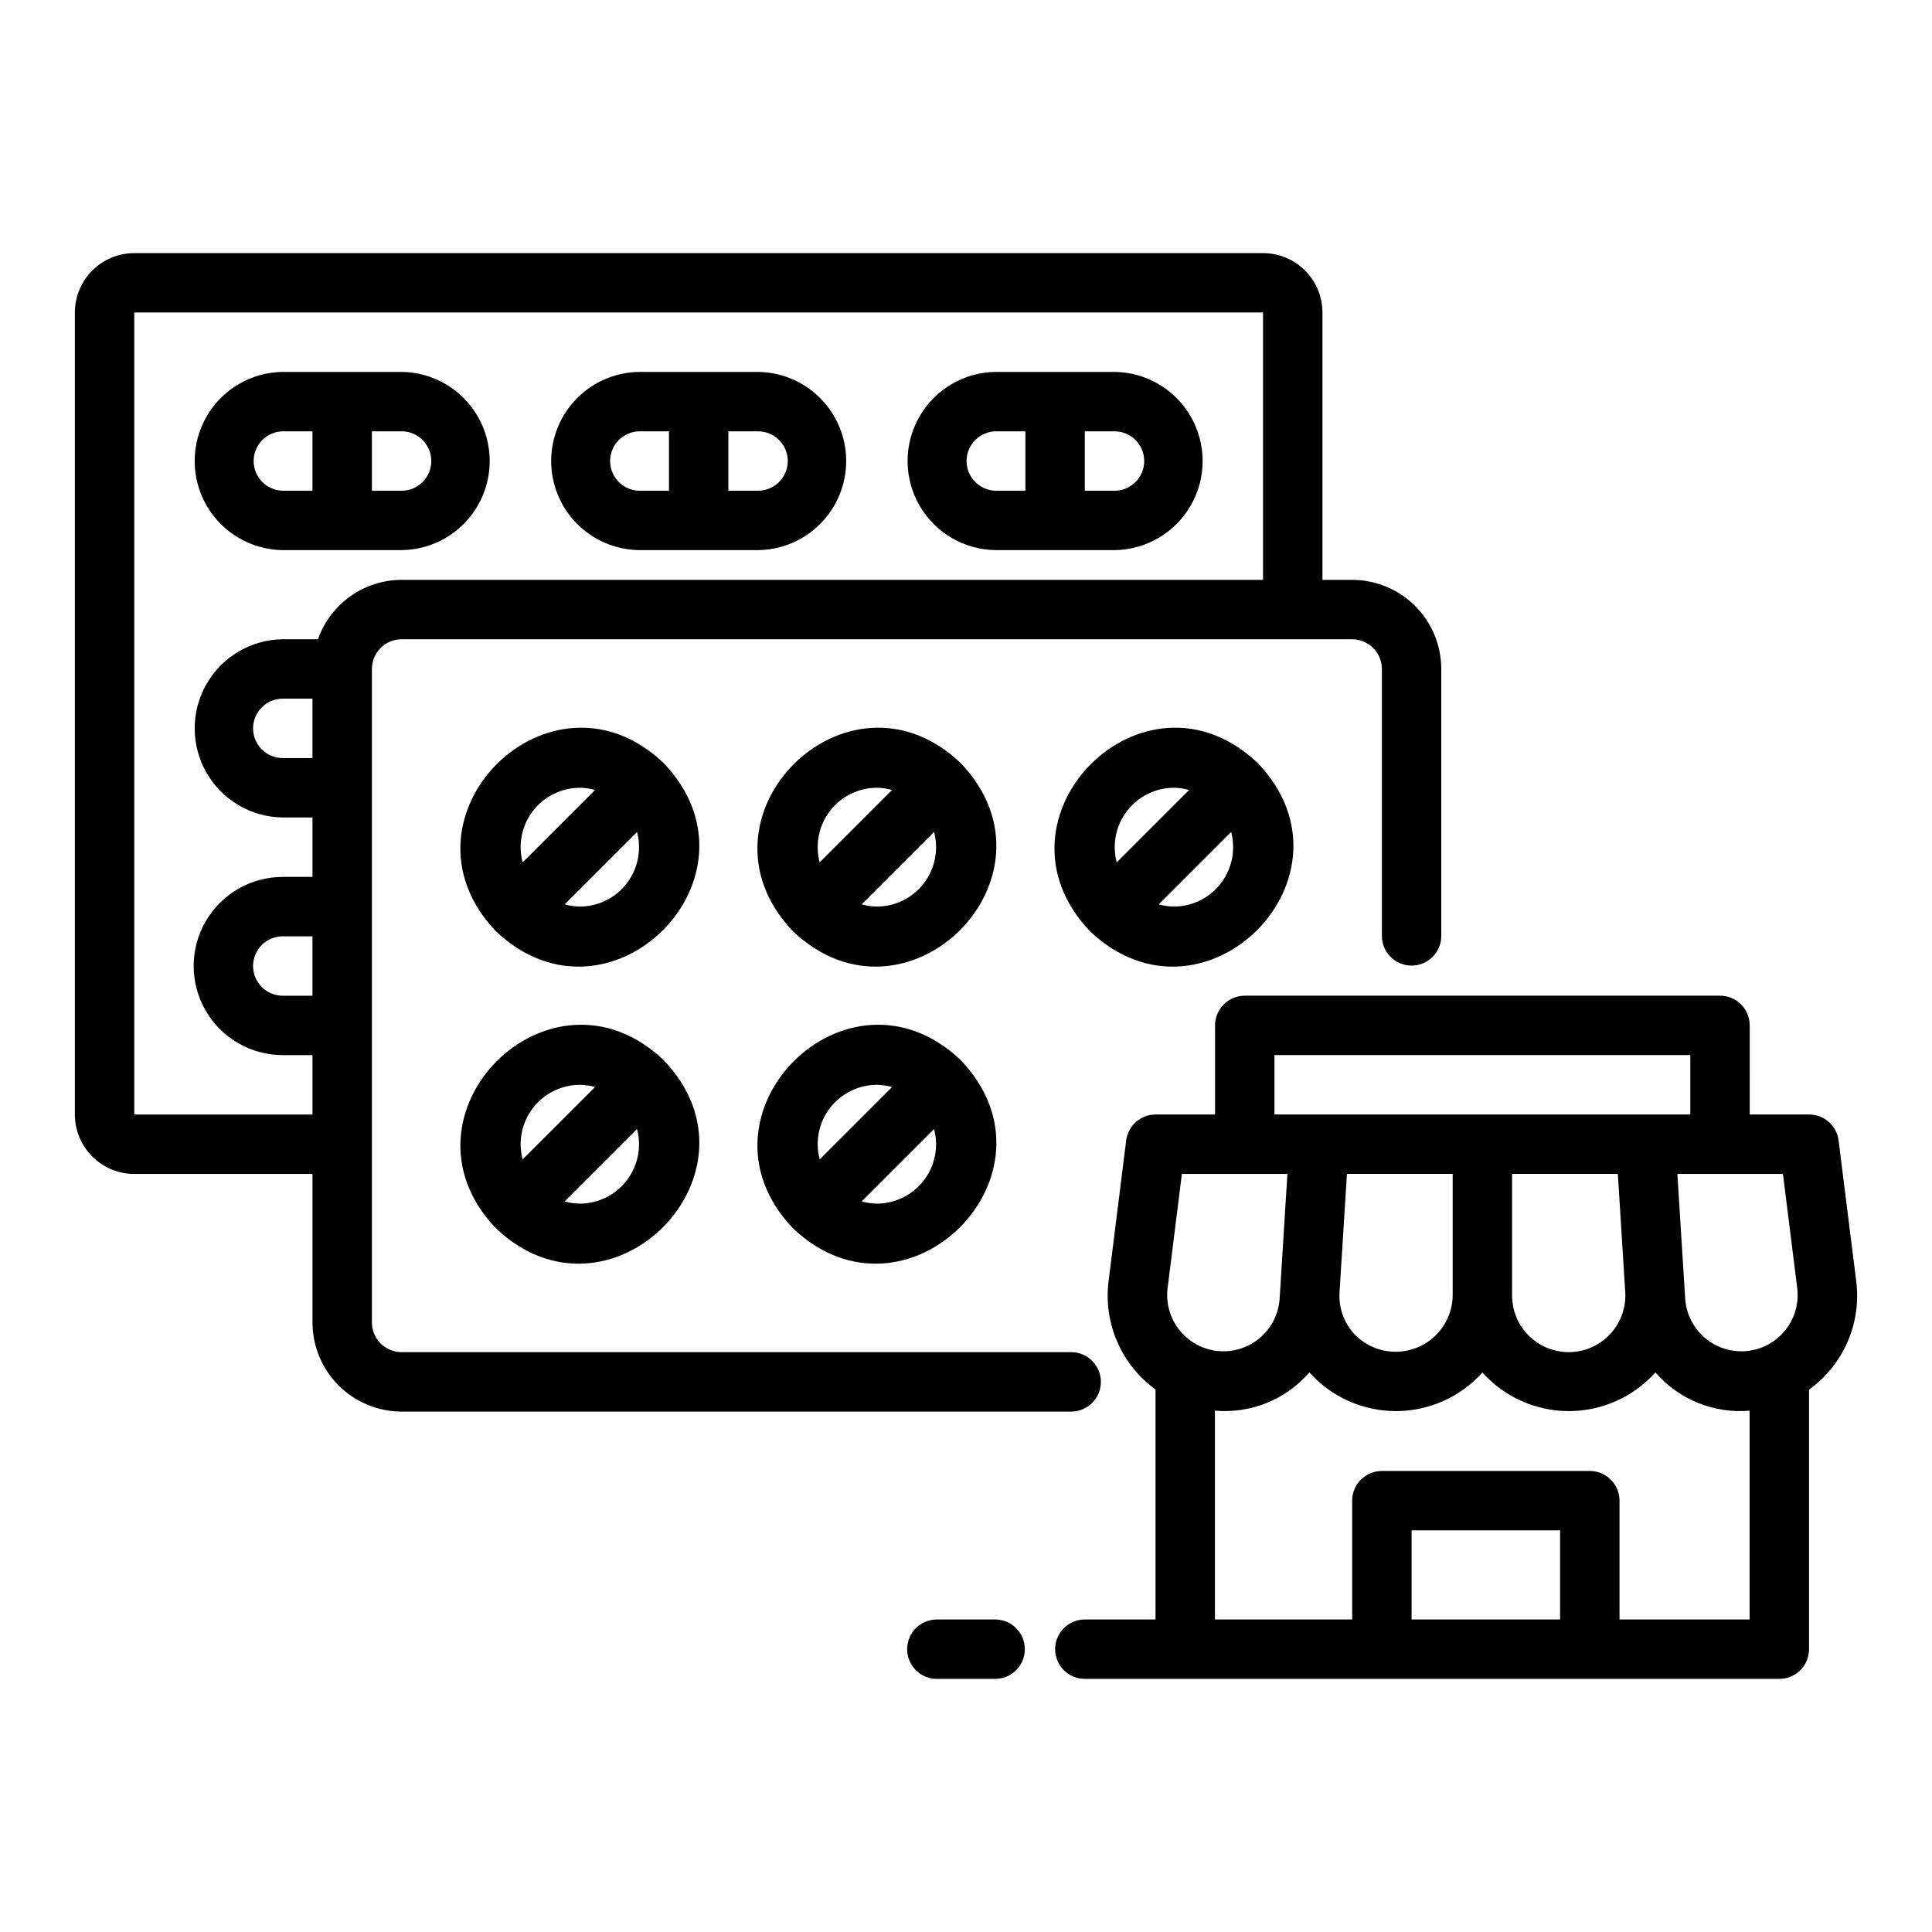
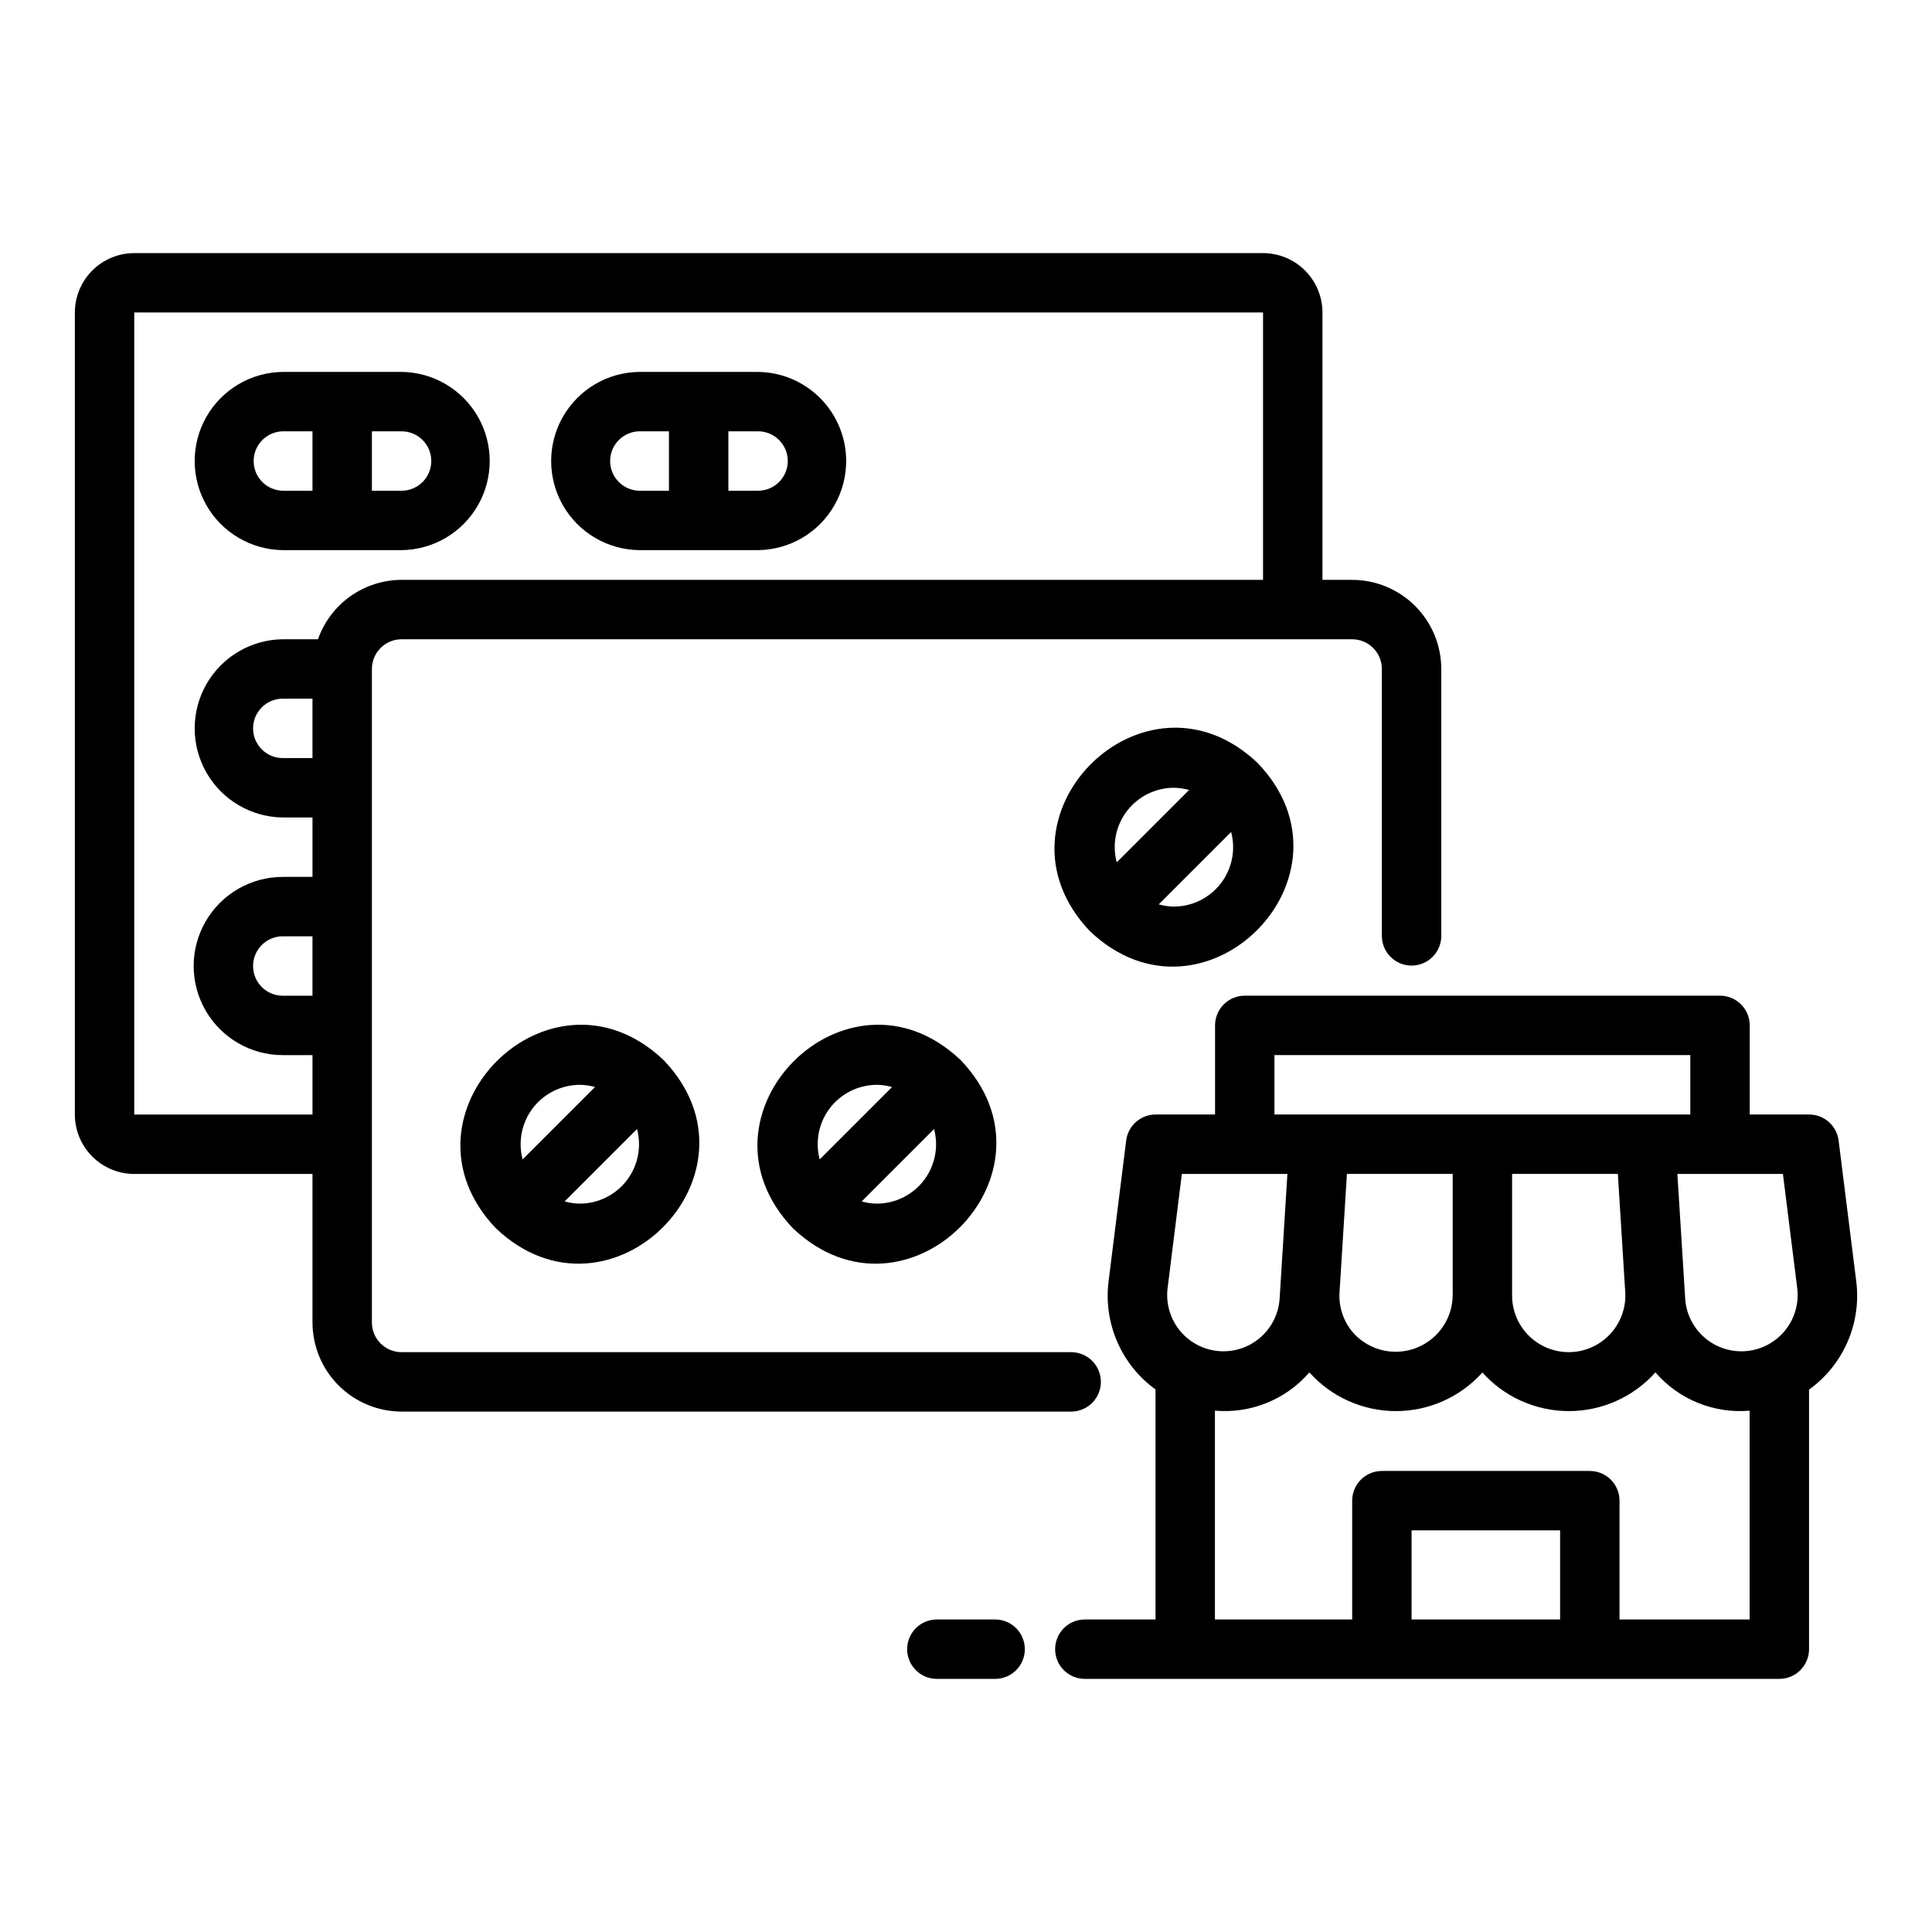
<svg xmlns="http://www.w3.org/2000/svg" fill="#000000" width="800px" height="800px" version="1.1" viewBox="144 144 512 512">
  <g>
    <path d="m477.28 346.19c-30.105-28.516-73.012 14.559-44.441 44.582 30.156 28.652 73.215-14.582 44.441-44.582zm-22.18 6.574c1.363 0.02 2.715 0.215 4.027 0.586l-19.184 19.184c-1.254-4.711-0.25-9.742 2.719-13.609 2.965-3.871 7.562-6.148 12.438-6.16zm0 31.488c-1.359-0.02-2.715-0.215-4.023-0.586l19.184-19.184c1.254 4.715 0.25 9.742-2.719 13.613s-7.562 6.144-12.441 6.156z" />
-     <path d="m398.7 346.33c-30.016-28.773-73.23 14.301-44.582 44.441 30.039 28.574 73.094-14.352 44.582-44.441zm-22.32 6.434c1.363 0.02 2.715 0.215 4.023 0.586l-19.184 19.184h0.004c-1.254-4.711-0.25-9.742 2.715-13.609 2.969-3.871 7.562-6.148 12.441-6.16zm0 31.488c-1.363-0.02-2.715-0.215-4.027-0.586l19.184-19.184c1.254 4.715 0.25 9.742-2.715 13.613-2.969 3.871-7.566 6.144-12.441 6.156z" />
-     <path d="m398.56 424.91c-30.105-28.516-73.012 14.559-44.441 44.582 30.16 28.656 73.219-14.582 44.441-44.582zm-22.176 6.578c1.363 0.016 2.715 0.215 4.023 0.586l-19.184 19.184h0.004c-1.254-4.715-0.25-9.742 2.715-13.613 2.969-3.871 7.562-6.144 12.441-6.156zm0 31.488c-1.363-0.02-2.715-0.219-4.027-0.59l19.184-19.184c1.254 4.715 0.25 9.742-2.715 13.613-2.969 3.871-7.566 6.144-12.441 6.16z" />
-     <path d="m319.98 346.33c-30.016-28.773-73.23 14.301-44.582 44.441 30.043 28.574 73.098-14.352 44.582-44.441zm-22.316 6.434c1.359 0.02 2.715 0.215 4.023 0.586l-19.184 19.184c-1.254-4.711-0.25-9.742 2.719-13.609 2.969-3.871 7.562-6.148 12.441-6.16zm0 31.488c-1.363-0.02-2.719-0.215-4.027-0.586l19.184-19.184c1.254 4.715 0.25 9.742-2.719 13.613s-7.562 6.144-12.438 6.156z" />
+     <path d="m398.56 424.91c-30.105-28.516-73.012 14.559-44.441 44.582 30.16 28.656 73.219-14.582 44.441-44.582m-22.176 6.578c1.363 0.016 2.715 0.215 4.023 0.586l-19.184 19.184h0.004c-1.254-4.715-0.25-9.742 2.715-13.613 2.969-3.871 7.562-6.144 12.441-6.156zm0 31.488c-1.363-0.02-2.715-0.219-4.027-0.59l19.184-19.184c1.254 4.715 0.25 9.742-2.715 13.613-2.969 3.871-7.566 6.144-12.441 6.16z" />
    <path d="m319.84 424.91c-30.105-28.516-73.012 14.559-44.441 44.582 30.156 28.656 73.219-14.582 44.441-44.582zm-22.176 6.578c1.359 0.016 2.715 0.215 4.023 0.586l-19.184 19.184c-1.254-4.715-0.25-9.742 2.719-13.613 2.969-3.871 7.562-6.144 12.441-6.156zm0 31.488c-1.363-0.02-2.719-0.219-4.027-0.59l19.184-19.184c1.254 4.715 0.25 9.742-2.719 13.613s-7.562 6.144-12.438 6.16z" />
-     <path d="m407.87 289.79h31.488c8.375-0.094 16.07-4.613 20.23-11.883s4.16-16.195 0-23.465c-4.16-7.269-11.859-11.789-20.23-11.883h-31.488c-8.375 0.094-16.074 4.617-20.23 11.883-4.16 7.269-4.16 16.195 0 23.465 4.156 7.269 11.855 11.789 20.23 11.883zm39.359-23.617v0.004c-0.004 4.344-3.527 7.867-7.871 7.871h-7.871v-15.746h7.871c4.344 0.004 7.867 3.527 7.871 7.875zm-39.359-7.871h7.871v15.742l-7.871 0.004c-4.289-0.086-7.719-3.586-7.719-7.871 0-4.289 3.43-7.789 7.719-7.875z" />
    <path d="m313.41 289.79h31.488c8.375-0.094 16.07-4.613 20.23-11.883s4.16-16.195 0-23.465c-4.16-7.269-11.859-11.789-20.23-11.883h-31.488c-8.375 0.094-16.07 4.617-20.23 11.883-4.16 7.269-4.16 16.195 0 23.465 4.16 7.269 11.855 11.789 20.23 11.883zm39.359-23.617v0.004c-0.004 4.344-3.527 7.867-7.871 7.871h-7.871v-15.746h7.871c4.344 0.004 7.867 3.527 7.871 7.875zm-39.359-7.871h7.871v15.742l-7.871 0.004c-4.289-0.086-7.719-3.586-7.719-7.871 0-4.289 3.43-7.789 7.719-7.875z" />
    <path d="m218.94 289.79h31.488c8.375-0.094 16.07-4.613 20.23-11.883s4.16-16.195 0-23.465c-4.16-7.269-11.855-11.789-20.23-11.883h-31.488c-8.375 0.094-16.07 4.617-20.23 11.883-4.16 7.269-4.16 16.195 0 23.465 4.16 7.269 11.855 11.789 20.23 11.883zm39.359-23.617v0.004c-0.004 4.344-3.523 7.867-7.871 7.871h-7.871v-15.746h7.871c4.348 0.004 7.867 3.527 7.871 7.875zm-39.359-7.871h7.871v15.742l-7.871 0.004c-4.289-0.086-7.719-3.586-7.719-7.871 0-4.289 3.43-7.789 7.719-7.875z" />
    <path d="m435.74 510.21c0-2.09-0.828-4.09-2.305-5.566-1.477-1.477-3.481-2.305-5.566-2.305h-177.44c-4.344-0.004-7.867-3.527-7.871-7.875v-173.18c0.004-4.344 3.527-7.867 7.871-7.871h251.91c4.344 0.004 7.867 3.527 7.871 7.871v70.848c0.062 4.305 3.57 7.758 7.871 7.758 4.305 0 7.809-3.453 7.871-7.758v-70.848c-0.004-6.262-2.496-12.262-6.922-16.691-4.43-4.426-10.43-6.918-16.691-6.922h-7.875v-70.852c-0.004-4.172-1.664-8.176-4.613-11.125-2.953-2.953-6.953-4.613-11.129-4.617h-299.14c-4.176 0.004-8.176 1.664-11.129 4.617-2.949 2.949-4.609 6.953-4.617 11.125v212.55c0.008 4.172 1.668 8.176 4.617 11.125 2.953 2.953 6.953 4.613 11.129 4.617h47.23v39.359c0.008 6.262 2.5 12.266 6.926 16.695 4.426 4.426 10.43 6.914 16.691 6.922h177.44c2.086 0 4.09-0.828 5.566-2.305 1.477-1.477 2.305-3.481 2.305-5.566zm-208.93-165.31h-7.871c-4.348 0-7.871-3.523-7.871-7.871 0-4.348 3.523-7.875 7.871-7.875h7.871zm0 62.977h-7.871c-4.348 0-7.871-3.523-7.871-7.871s3.523-7.875 7.871-7.875h7.871zm-47.23 31.488v-212.55h299.14v70.848l-228.29 0.004c-4.867 0.012-9.613 1.535-13.582 4.352-3.969 2.82-6.965 6.801-8.582 11.391h-9.324c-8.375 0.094-16.07 4.617-20.23 11.883-4.16 7.269-4.16 16.199 0 23.465 4.16 7.269 11.859 11.789 20.23 11.883h7.871v15.742l-7.871 0.004c-8.438 0-16.234 4.5-20.453 11.809-4.219 7.305-4.219 16.309 0 23.613 4.219 7.309 12.016 11.809 20.453 11.809h7.871v15.742z" />
    <path d="m631.25 446.25c-0.492-3.938-3.84-6.894-7.809-6.894h-15.742l-0.004-23.617c0-2.086-0.828-4.09-2.305-5.566-1.477-1.477-3.477-2.305-5.566-2.305h-125.95c-2.086 0-4.09 0.828-5.566 2.305-1.477 1.477-2.305 3.481-2.305 5.566v23.617h-15.746c-3.969 0-7.316 2.957-7.809 6.894l-4.668 37.359c-0.676 5.445 0.121 10.977 2.312 16.008 2.188 5.035 5.688 9.387 10.133 12.605v60.957h-18.73c-4.348 0-7.875 3.523-7.875 7.871 0 4.348 3.527 7.871 7.875 7.871h184.05c2.086 0 4.09-0.828 5.566-2.305 1.477-1.477 2.305-3.477 2.305-5.566v-68.789c4.469-3.215 7.988-7.566 10.188-12.609 2.203-5.043 3.008-10.586 2.328-16.043zm-10.945 39.309v0.004c0.438 3.973-0.738 7.957-3.266 11.055s-6.191 5.055-10.172 5.426-7.945-0.867-11-3.445c-3.059-2.578-4.953-6.273-5.262-10.258l-2.082-33.242h27.969zm-91.328 1.848v0.004c-0.078 4-1.742 7.809-4.625 10.586-2.883 2.777-6.75 4.301-10.754 4.231-4-0.07-7.812-1.727-10.598-4.602-2.82-2.996-4.273-7.031-4.012-11.137l1.961-31.391h28.027zm15.742-32.312h28.027l1.961 31.379 0.004 0.008c0.227 4.039-1.188 8-3.922 10.98-2.731 2.984-6.555 4.738-10.598 4.863s-7.965-1.387-10.879-4.195c-2.914-2.809-4.57-6.672-4.594-10.719zm-62.977-31.488h110.21v15.742h-110.21zm-28.344 61.957 3.809-30.465h27.969c-0.391 6.234-1.676 26.824-2.074 33.242h-0.004c-0.309 3.984-2.203 7.68-5.262 10.258-3.055 2.574-7.019 3.816-11 3.445-3.981-0.375-7.644-2.328-10.172-5.426-2.523-3.102-3.699-7.082-3.266-11.055zm64.684 87.617v-23.617h39.359v23.617zm89.582 0h-34.477v-31.488c0-2.09-0.828-4.09-2.305-5.566-1.477-1.477-3.481-2.305-5.566-2.305h-55.105c-2.09 0-4.09 0.828-5.566 2.305-1.477 1.477-2.305 3.477-2.305 5.566v31.488h-36.371v-55.344c9.488 0.844 18.801-2.926 25.027-10.137 5.832 6.523 14.168 10.25 22.918 10.258 8.75 0.004 17.09-3.715 22.934-10.23 5.844 6.516 14.184 10.234 22.934 10.23 8.75-0.008 17.086-3.734 22.918-10.258 6.215 7.191 15.5 10.965 24.965 10.145z" />
    <path d="m407.87 573.18h-15.746c-4.285 0.082-7.719 3.582-7.719 7.871 0 4.289 3.434 7.789 7.723 7.871h15.742c4.289-0.082 7.719-3.582 7.719-7.871 0-4.289-3.43-7.789-7.719-7.871z" />
  </g>
</svg>